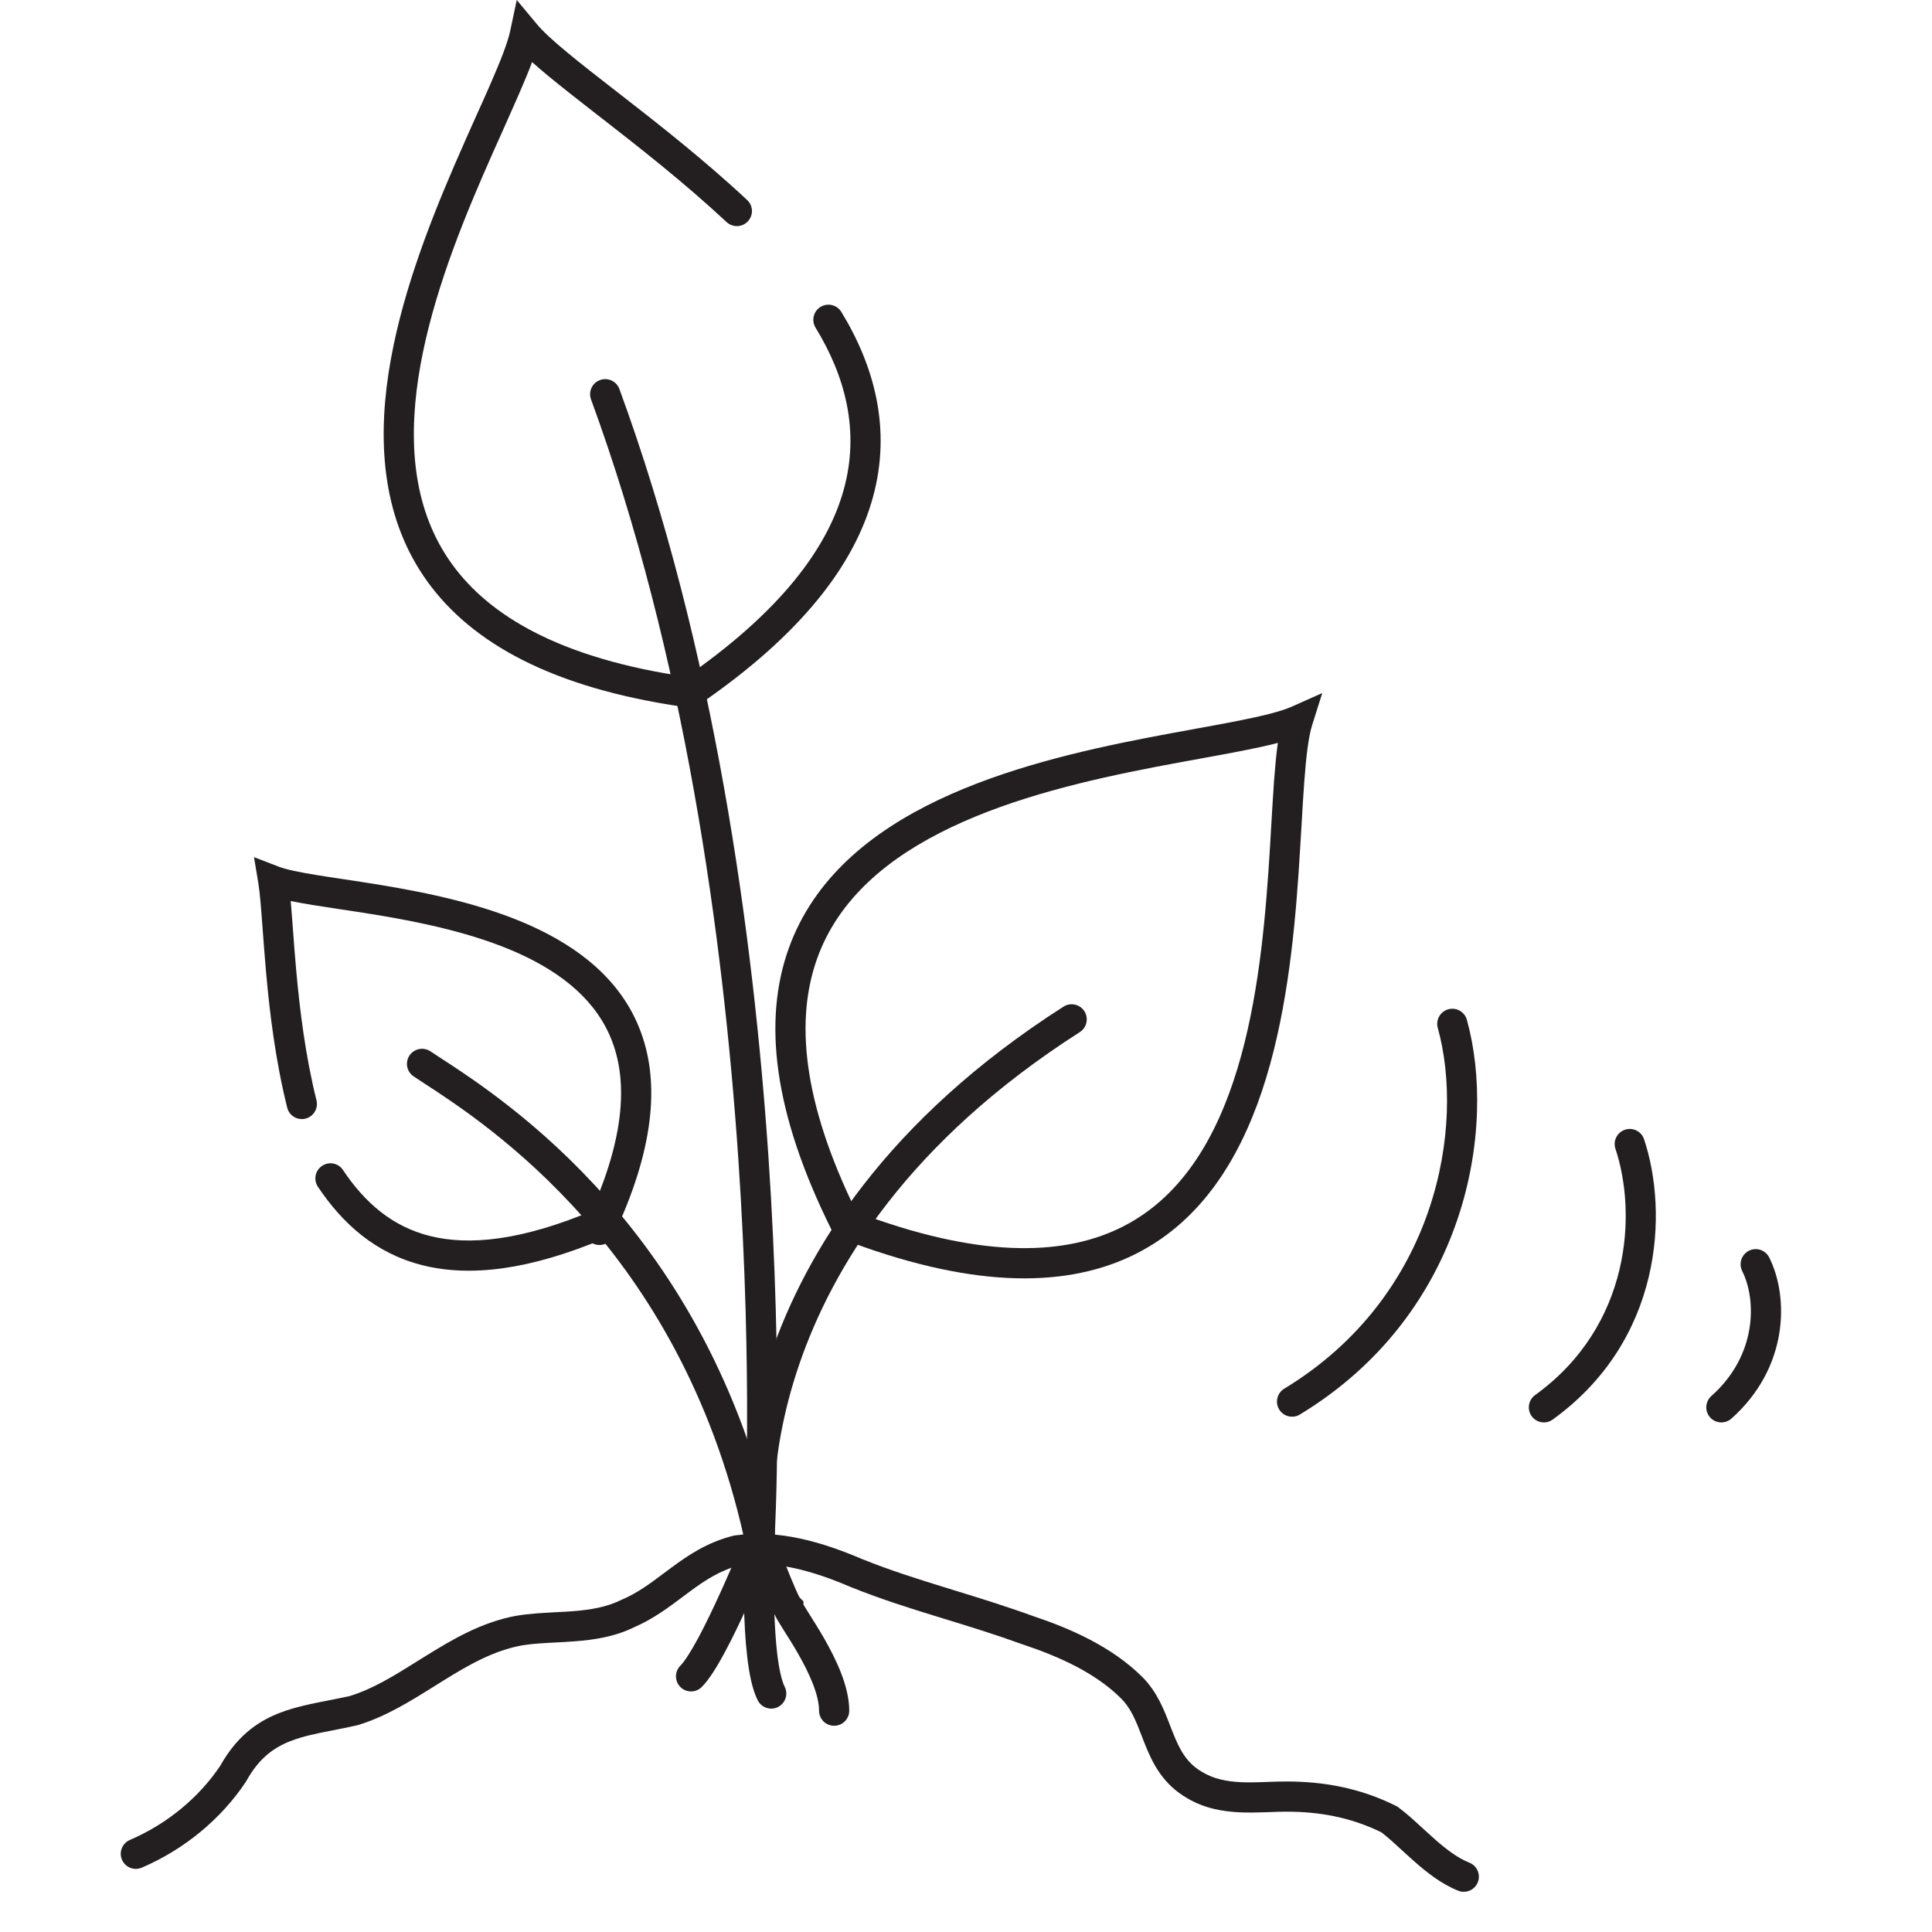
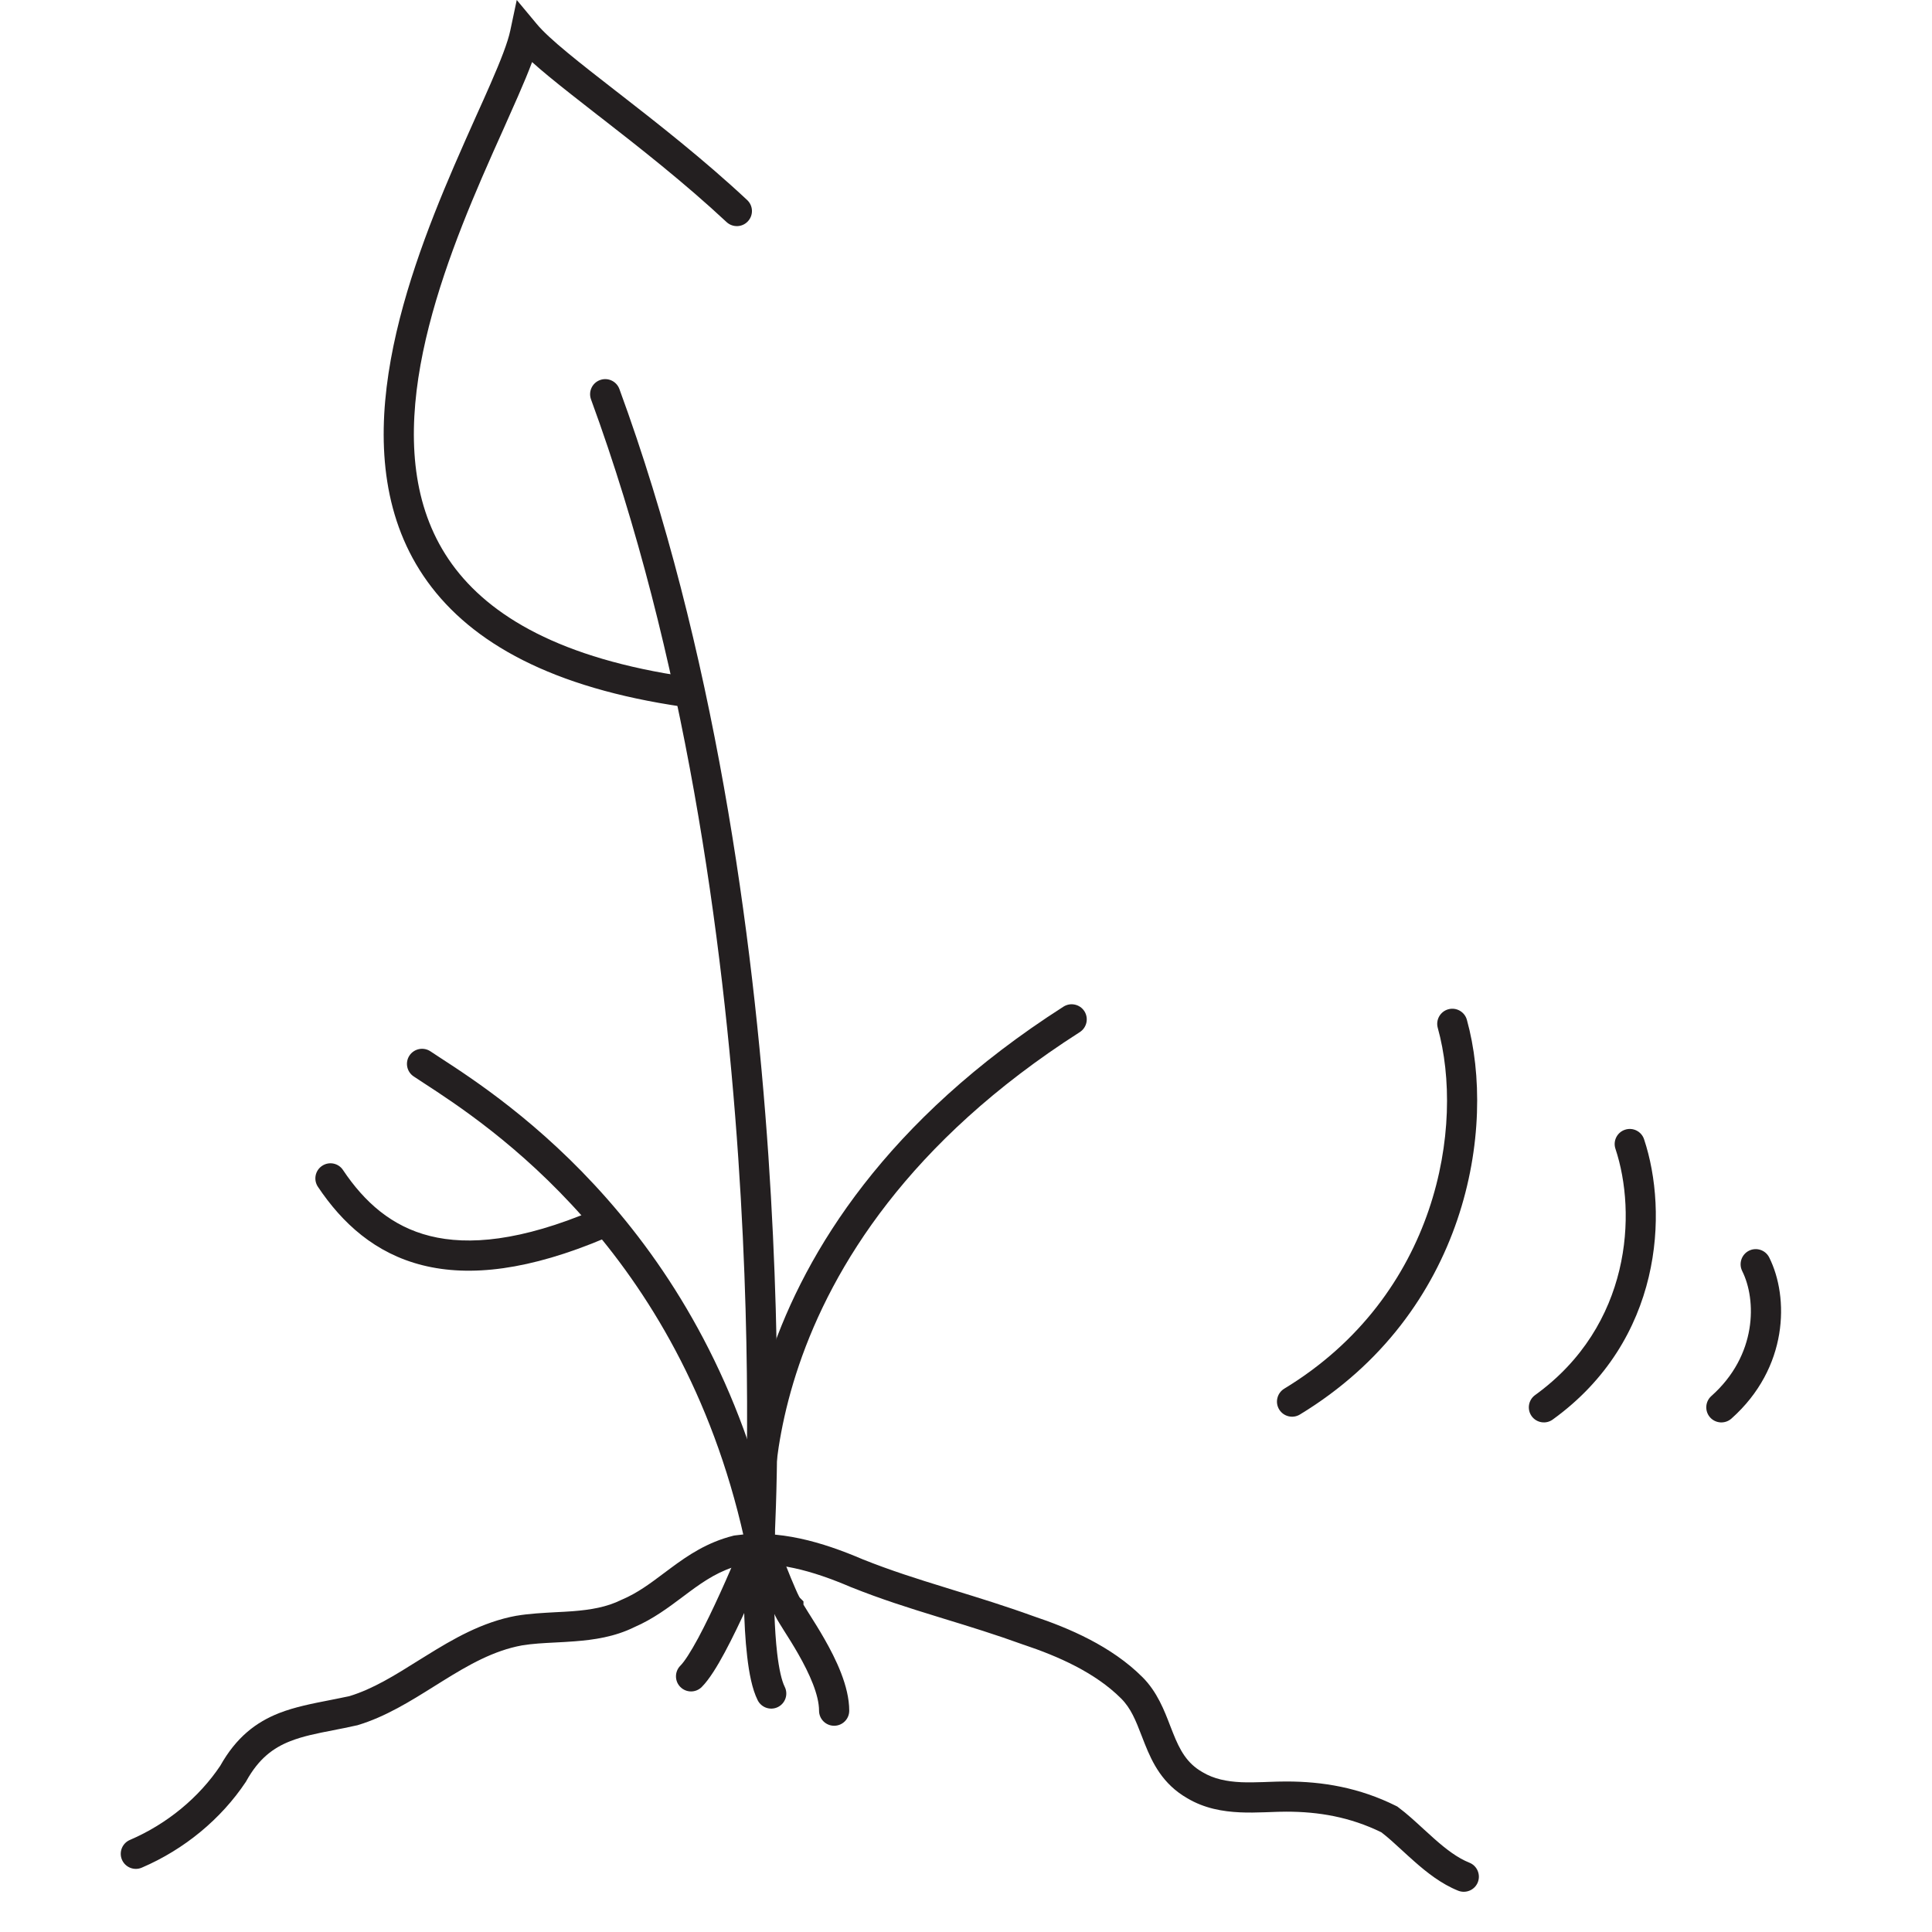
<svg xmlns="http://www.w3.org/2000/svg" width="32" height="32" viewBox="0 0 32 32" fill="none">
  <path fill-rule="evenodd" clip-rule="evenodd" d="M23.988 16.717C24.121 16.68 24.259 16.758 24.296 16.891C24.794 18.685 24.298 21.749 21.53 23.429C21.413 23.5 21.259 23.463 21.187 23.345C21.115 23.227 21.153 23.073 21.271 23.001C23.813 21.458 24.264 18.644 23.814 17.025C23.777 16.892 23.855 16.754 23.988 16.717Z" fill="#231F20" />
  <path fill-rule="evenodd" clip-rule="evenodd" d="M26.915 18.712C27.046 18.668 27.188 18.739 27.231 18.87C27.634 20.079 27.538 22.198 25.718 23.512C25.607 23.593 25.45 23.568 25.369 23.456C25.289 23.344 25.314 23.188 25.426 23.107C27.019 21.956 27.112 20.094 26.757 19.028C26.713 18.897 26.784 18.755 26.915 18.712Z" fill="#231F20" />
  <path fill-rule="evenodd" clip-rule="evenodd" d="M28.968 20.716C29.092 20.654 29.242 20.704 29.304 20.828C29.634 21.488 29.623 22.656 28.677 23.497C28.574 23.588 28.416 23.579 28.324 23.476C28.233 23.373 28.242 23.215 28.345 23.123C29.106 22.447 29.095 21.529 28.856 21.052C28.795 20.928 28.845 20.778 28.968 20.716Z" fill="#231F20" />
-   <path fill-rule="evenodd" clip-rule="evenodd" d="M4.207 14.197L4.615 14.354C4.741 14.403 4.957 14.447 5.26 14.496C5.381 14.516 5.523 14.537 5.675 14.56C5.875 14.59 6.092 14.623 6.304 14.658C7.079 14.786 7.992 14.974 8.787 15.331C9.583 15.689 10.294 16.232 10.612 17.087C10.931 17.942 10.834 19.047 10.155 20.478C10.096 20.603 9.947 20.656 9.822 20.597C9.697 20.538 9.644 20.388 9.703 20.264C10.351 18.898 10.397 17.941 10.144 17.261C9.891 16.582 9.315 16.117 8.582 15.787C7.849 15.458 6.99 15.278 6.222 15.151C6.001 15.115 5.802 15.085 5.614 15.057C5.465 15.034 5.322 15.013 5.18 14.99C5.052 14.969 4.928 14.947 4.815 14.924C4.827 15.059 4.838 15.213 4.851 15.378C4.866 15.588 4.883 15.819 4.905 16.059C4.964 16.717 5.057 17.485 5.242 18.224C5.275 18.358 5.194 18.494 5.06 18.528C4.926 18.561 4.79 18.48 4.757 18.346C4.563 17.569 4.466 16.772 4.407 16.103C4.383 15.832 4.365 15.587 4.349 15.374C4.325 15.047 4.306 14.794 4.279 14.629L4.207 14.197Z" fill="#231F20" />
  <path fill-rule="evenodd" clip-rule="evenodd" d="M5.335 19.31C5.45 19.233 5.605 19.264 5.681 19.379C6.038 19.913 6.489 20.314 7.122 20.472C7.761 20.632 8.627 20.555 9.832 20.046C9.959 19.992 10.106 20.052 10.159 20.179C10.213 20.306 10.154 20.453 10.027 20.506C8.766 21.04 7.784 21.153 7.001 20.957C6.212 20.76 5.668 20.259 5.265 19.656C5.189 19.541 5.22 19.386 5.335 19.31Z" fill="#231F20" />
-   <path fill-rule="evenodd" clip-rule="evenodd" d="M21.901 11.479L21.734 12.008C21.673 12.201 21.634 12.523 21.602 12.959C21.585 13.184 21.572 13.423 21.557 13.68C21.542 13.925 21.527 14.186 21.508 14.467C21.431 15.588 21.293 16.904 20.903 18.068C20.513 19.232 19.858 20.281 18.722 20.812C17.586 21.343 16.034 21.328 13.916 20.509L13.826 20.474L13.782 20.388C12.794 18.411 12.643 16.892 13.061 15.716C13.479 14.541 14.443 13.772 15.546 13.248C16.649 12.724 17.922 12.429 19.011 12.218C19.284 12.165 19.547 12.117 19.793 12.073L19.799 12.071C20.043 12.027 20.27 11.986 20.476 11.945C20.9 11.862 21.21 11.786 21.394 11.705L21.901 11.479ZM14.187 20.077C13.271 18.212 13.182 16.867 13.532 15.883C13.887 14.884 14.718 14.195 15.76 13.7C16.803 13.204 18.024 12.919 19.106 12.709C19.376 12.657 19.636 12.609 19.882 12.565L19.891 12.563C20.133 12.519 20.363 12.477 20.573 12.436C20.787 12.394 20.987 12.351 21.165 12.305C21.139 12.49 21.12 12.7 21.103 12.923C21.087 13.142 21.073 13.392 21.057 13.657C21.043 13.906 21.027 14.169 21.009 14.433C20.932 15.548 20.797 16.81 20.429 17.909C20.061 19.009 19.471 19.91 18.51 20.359C17.562 20.802 16.191 20.835 14.187 20.077Z" fill="#231F20" />
  <path fill-rule="evenodd" clip-rule="evenodd" d="M6.782 17.483C6.859 17.368 7.014 17.337 7.129 17.413C7.175 17.444 7.229 17.479 7.29 17.519C8.372 18.222 11.73 20.402 12.828 25.437L12.844 25.512L12.816 25.583L12.814 25.589L12.807 25.605L12.782 25.667C12.76 25.72 12.729 25.797 12.69 25.889C12.612 26.074 12.505 26.326 12.385 26.589C12.265 26.852 12.132 27.131 12.004 27.369C11.881 27.598 11.747 27.818 11.623 27.942C11.525 28.04 11.367 28.04 11.269 27.942C11.172 27.845 11.172 27.686 11.269 27.589C11.335 27.523 11.438 27.365 11.564 27.132C11.684 26.908 11.812 26.641 11.93 26.382C12.047 26.125 12.152 25.878 12.229 25.696C12.267 25.605 12.298 25.53 12.319 25.478L12.323 25.468C11.252 20.689 8.071 18.623 7.013 17.935C6.952 17.895 6.898 17.86 6.852 17.829C6.737 17.753 6.706 17.598 6.782 17.483Z" fill="#231F20" />
  <path fill-rule="evenodd" clip-rule="evenodd" d="M17.961 16.749C18.035 16.866 18.001 17.02 17.885 17.095C15.042 18.912 13.786 20.993 13.235 22.607C12.959 23.416 12.859 24.111 12.827 24.601C12.812 24.847 12.813 25.04 12.818 25.171C12.821 25.237 12.825 25.287 12.827 25.319C12.829 25.335 12.83 25.347 12.831 25.355L12.832 25.363L12.832 25.364L12.832 25.364C12.849 25.501 12.752 25.626 12.616 25.643C12.479 25.661 12.353 25.564 12.336 25.427L12.584 25.395C12.336 25.427 12.336 25.427 12.336 25.427L12.336 25.426L12.336 25.425L12.335 25.421L12.334 25.408C12.332 25.397 12.331 25.382 12.329 25.362C12.326 25.322 12.322 25.265 12.319 25.191C12.313 25.045 12.312 24.834 12.328 24.57C12.362 24.042 12.469 23.302 12.762 22.445C13.348 20.728 14.675 18.553 17.615 16.673C17.732 16.599 17.886 16.633 17.961 16.749Z" fill="#231F20" />
  <path fill-rule="evenodd" clip-rule="evenodd" d="M8.559 0L8.889 0.396C8.991 0.519 9.165 0.679 9.404 0.876C9.629 1.062 9.9 1.273 10.202 1.508C10.218 1.52 10.233 1.532 10.249 1.544C10.888 2.041 11.655 2.64 12.375 3.313C12.476 3.407 12.482 3.565 12.387 3.666C12.293 3.767 12.135 3.772 12.034 3.678C11.332 3.023 10.582 2.437 9.942 1.939C9.925 1.926 9.909 1.913 9.892 1.901C9.593 1.667 9.317 1.453 9.086 1.262C8.988 1.181 8.896 1.103 8.813 1.028C8.749 1.199 8.669 1.39 8.581 1.591C8.505 1.765 8.425 1.945 8.34 2.135C8.227 2.386 8.107 2.654 7.981 2.946C7.547 3.952 7.102 5.119 6.929 6.259C6.757 7.398 6.861 8.478 7.486 9.343C8.11 10.207 9.291 10.909 11.387 11.212C11.524 11.231 11.618 11.358 11.599 11.495C11.579 11.632 11.452 11.726 11.316 11.707C9.145 11.393 7.814 10.65 7.081 9.635C6.349 8.622 6.252 7.39 6.435 6.184C6.618 4.977 7.085 3.762 7.522 2.748C7.646 2.46 7.772 2.179 7.888 1.919C7.974 1.729 8.054 1.551 8.123 1.392C8.295 0.998 8.411 0.701 8.452 0.505L8.559 0Z" fill="#231F20" />
-   <path fill-rule="evenodd" clip-rule="evenodd" d="M13.591 5.083C13.709 5.011 13.863 5.049 13.935 5.166C14.481 6.061 14.768 7.103 14.46 8.23C14.155 9.351 13.274 10.509 11.588 11.665C11.474 11.743 11.318 11.714 11.24 11.601C11.162 11.487 11.191 11.331 11.305 11.253C12.937 10.134 13.715 9.064 13.978 8.099C14.239 7.14 14.005 6.239 13.508 5.427C13.436 5.309 13.473 5.155 13.591 5.083Z" fill="#231F20" />
  <path fill-rule="evenodd" clip-rule="evenodd" d="M9.938 6.295C10.068 6.247 10.211 6.314 10.259 6.443C11.835 10.741 12.477 15.484 12.727 19.145C12.851 20.977 12.878 22.542 12.874 23.649C12.872 24.202 12.862 24.641 12.852 24.943C12.847 25.093 12.843 25.21 12.839 25.288C12.838 25.328 12.836 25.358 12.835 25.378L12.834 25.401L12.834 25.407L12.834 25.409C12.834 25.409 12.834 25.409 12.584 25.395L12.334 25.382L12.334 25.38L12.335 25.375L12.336 25.353L12.34 25.267C12.343 25.19 12.348 25.076 12.352 24.927C12.362 24.63 12.372 24.195 12.374 23.646C12.378 22.549 12.352 20.997 12.228 19.179C11.98 15.54 11.342 10.85 9.789 6.615C9.742 6.486 9.808 6.342 9.938 6.295ZM12.57 25.645C12.432 25.638 12.327 25.52 12.334 25.382L12.584 25.395L12.834 25.409C12.826 25.547 12.708 25.653 12.57 25.645Z" fill="#231F20" />
  <path fill-rule="evenodd" clip-rule="evenodd" d="M12.253 25.926C11.929 26.009 11.68 26.172 11.417 26.367C11.38 26.394 11.344 26.422 11.306 26.45C11.076 26.622 10.82 26.815 10.508 26.95C10.182 27.111 9.838 27.161 9.522 27.185C9.406 27.194 9.298 27.2 9.195 27.205C8.999 27.215 8.822 27.224 8.645 27.253C8.176 27.339 7.762 27.575 7.324 27.848C7.28 27.875 7.236 27.903 7.191 27.931C6.803 28.174 6.385 28.436 5.924 28.574L5.916 28.577L5.907 28.578C5.765 28.61 5.635 28.636 5.514 28.659C5.244 28.712 5.019 28.756 4.806 28.84C4.527 28.95 4.288 29.125 4.08 29.499L4.075 29.508L4.07 29.516C3.663 30.126 3.056 30.631 2.349 30.934C2.222 30.989 2.075 30.93 2.02 30.803C1.966 30.676 2.025 30.529 2.152 30.475C2.769 30.21 3.297 29.771 3.648 29.247C3.914 28.773 4.242 28.524 4.624 28.374C4.881 28.273 5.174 28.216 5.466 28.159C5.575 28.137 5.683 28.116 5.789 28.093C6.178 27.974 6.534 27.752 6.929 27.504C6.972 27.477 7.016 27.45 7.06 27.423C7.498 27.151 7.984 26.865 8.557 26.761L8.561 26.761L8.561 26.761C8.766 26.726 8.994 26.715 9.207 26.703C9.303 26.698 9.396 26.694 9.483 26.687C9.782 26.664 10.051 26.619 10.291 26.499L10.298 26.496L10.305 26.493C10.56 26.384 10.766 26.23 10.999 26.055C11.038 26.026 11.078 25.995 11.12 25.965C11.398 25.759 11.715 25.545 12.144 25.437L12.156 25.434L12.169 25.432C12.901 25.328 13.615 25.539 14.291 25.828C14.754 26.013 15.195 26.152 15.656 26.294C15.702 26.308 15.748 26.323 15.794 26.337C16.211 26.465 16.647 26.599 17.122 26.771C17.699 26.964 18.407 27.263 18.923 27.779C19.167 28.022 19.286 28.334 19.383 28.587C19.399 28.628 19.414 28.667 19.429 28.704C19.542 28.988 19.658 29.204 19.913 29.35L19.918 29.352L19.918 29.353C20.105 29.465 20.319 29.508 20.559 29.519C20.679 29.524 20.801 29.521 20.927 29.517C20.953 29.516 20.98 29.515 21.006 29.514C21.105 29.51 21.208 29.507 21.306 29.507C21.904 29.507 22.513 29.607 23.124 29.912L23.144 29.922L23.162 29.936C23.301 30.039 23.445 30.172 23.582 30.298C23.643 30.354 23.702 30.408 23.759 30.458C23.956 30.632 24.142 30.774 24.338 30.852C24.466 30.903 24.528 31.049 24.477 31.177C24.426 31.305 24.28 31.367 24.152 31.316C23.873 31.204 23.633 31.014 23.428 30.833C23.353 30.767 23.284 30.704 23.219 30.644C23.1 30.534 22.992 30.435 22.88 30.349C22.36 30.094 21.838 30.007 21.306 30.007C21.218 30.007 21.128 30.01 21.031 30.014C21.003 30.015 20.974 30.016 20.944 30.017C20.816 30.021 20.677 30.025 20.536 30.018C20.255 30.005 19.949 29.954 19.663 29.783C19.256 29.549 19.087 29.197 18.964 28.89C18.945 28.842 18.928 28.796 18.91 28.752C18.811 28.495 18.732 28.295 18.569 28.132C18.138 27.701 17.52 27.431 16.961 27.244L16.954 27.242L16.954 27.242C16.491 27.074 16.066 26.943 15.647 26.815C15.601 26.8 15.555 26.786 15.508 26.772C15.046 26.63 14.587 26.485 14.103 26.291L14.097 26.289L14.097 26.289C13.451 26.012 12.844 25.845 12.253 25.926Z" fill="#231F20" />
  <path fill-rule="evenodd" clip-rule="evenodd" d="M12.393 24.235L12.819 25.405L12.584 25.49L12.334 25.478L12.393 24.235ZM13.247 26.463C13.244 26.459 13.239 26.45 13.232 26.437C13.216 26.406 13.196 26.363 13.173 26.309C13.126 26.203 13.071 26.068 13.018 25.933C12.965 25.798 12.916 25.666 12.879 25.567C12.86 25.518 12.845 25.477 12.835 25.449L12.823 25.416L12.819 25.405L12.584 25.49L12.334 25.478L12.334 25.485L12.333 25.502L12.331 25.568C12.328 25.624 12.326 25.706 12.323 25.805C12.319 26.003 12.316 26.273 12.322 26.562C12.328 26.85 12.343 27.161 12.376 27.439C12.407 27.708 12.457 27.977 12.55 28.162C12.612 28.285 12.762 28.335 12.885 28.274C13.009 28.212 13.059 28.062 12.997 27.938C12.947 27.838 12.903 27.646 12.872 27.381C12.849 27.181 12.835 26.958 12.827 26.735C12.829 26.738 12.83 26.74 12.832 26.742C12.834 26.749 12.836 26.754 12.838 26.757C12.838 26.757 12.838 26.758 12.838 26.758C12.849 26.781 12.862 26.805 12.873 26.825C12.897 26.867 12.93 26.919 12.965 26.975C12.972 26.986 12.979 26.997 12.986 27.009C13.055 27.117 13.137 27.247 13.22 27.392C13.411 27.726 13.566 28.076 13.566 28.334C13.566 28.473 13.678 28.584 13.816 28.584C13.954 28.584 14.066 28.473 14.066 28.334C14.066 27.929 13.843 27.474 13.654 27.144C13.566 26.989 13.477 26.849 13.409 26.741C13.402 26.73 13.395 26.719 13.388 26.708C13.352 26.651 13.325 26.608 13.308 26.578V26.524L13.247 26.463Z" fill="#231F20" />
</svg>